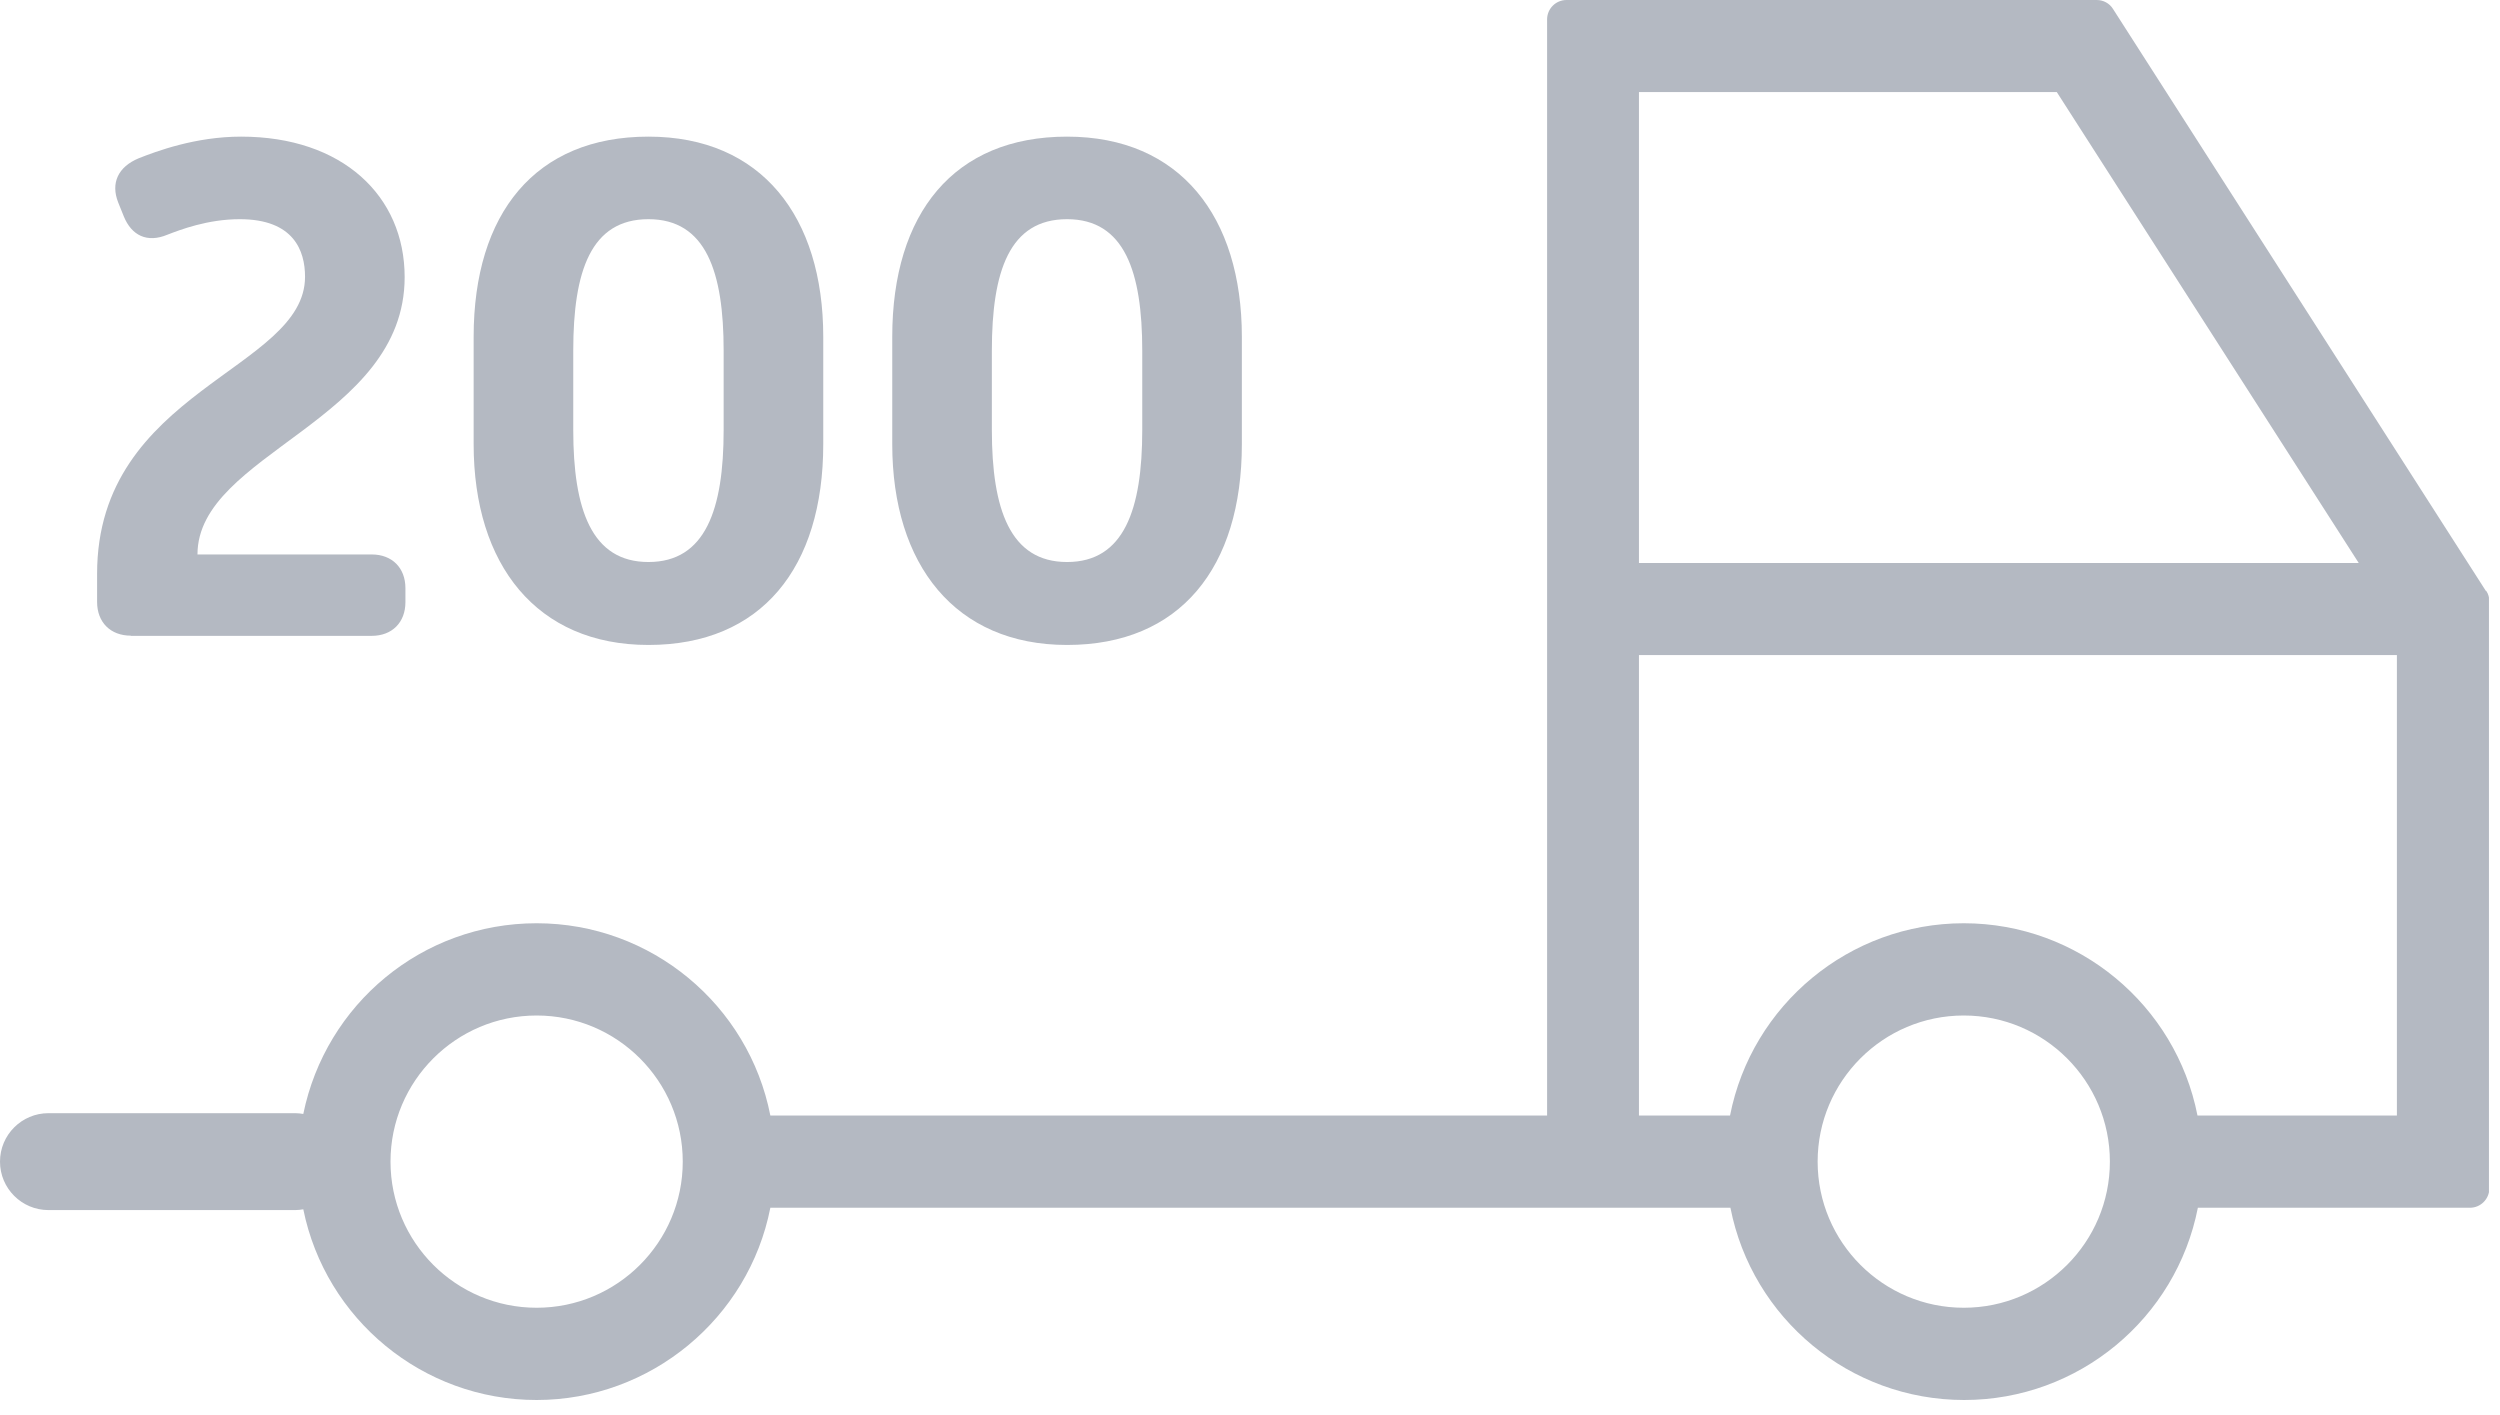
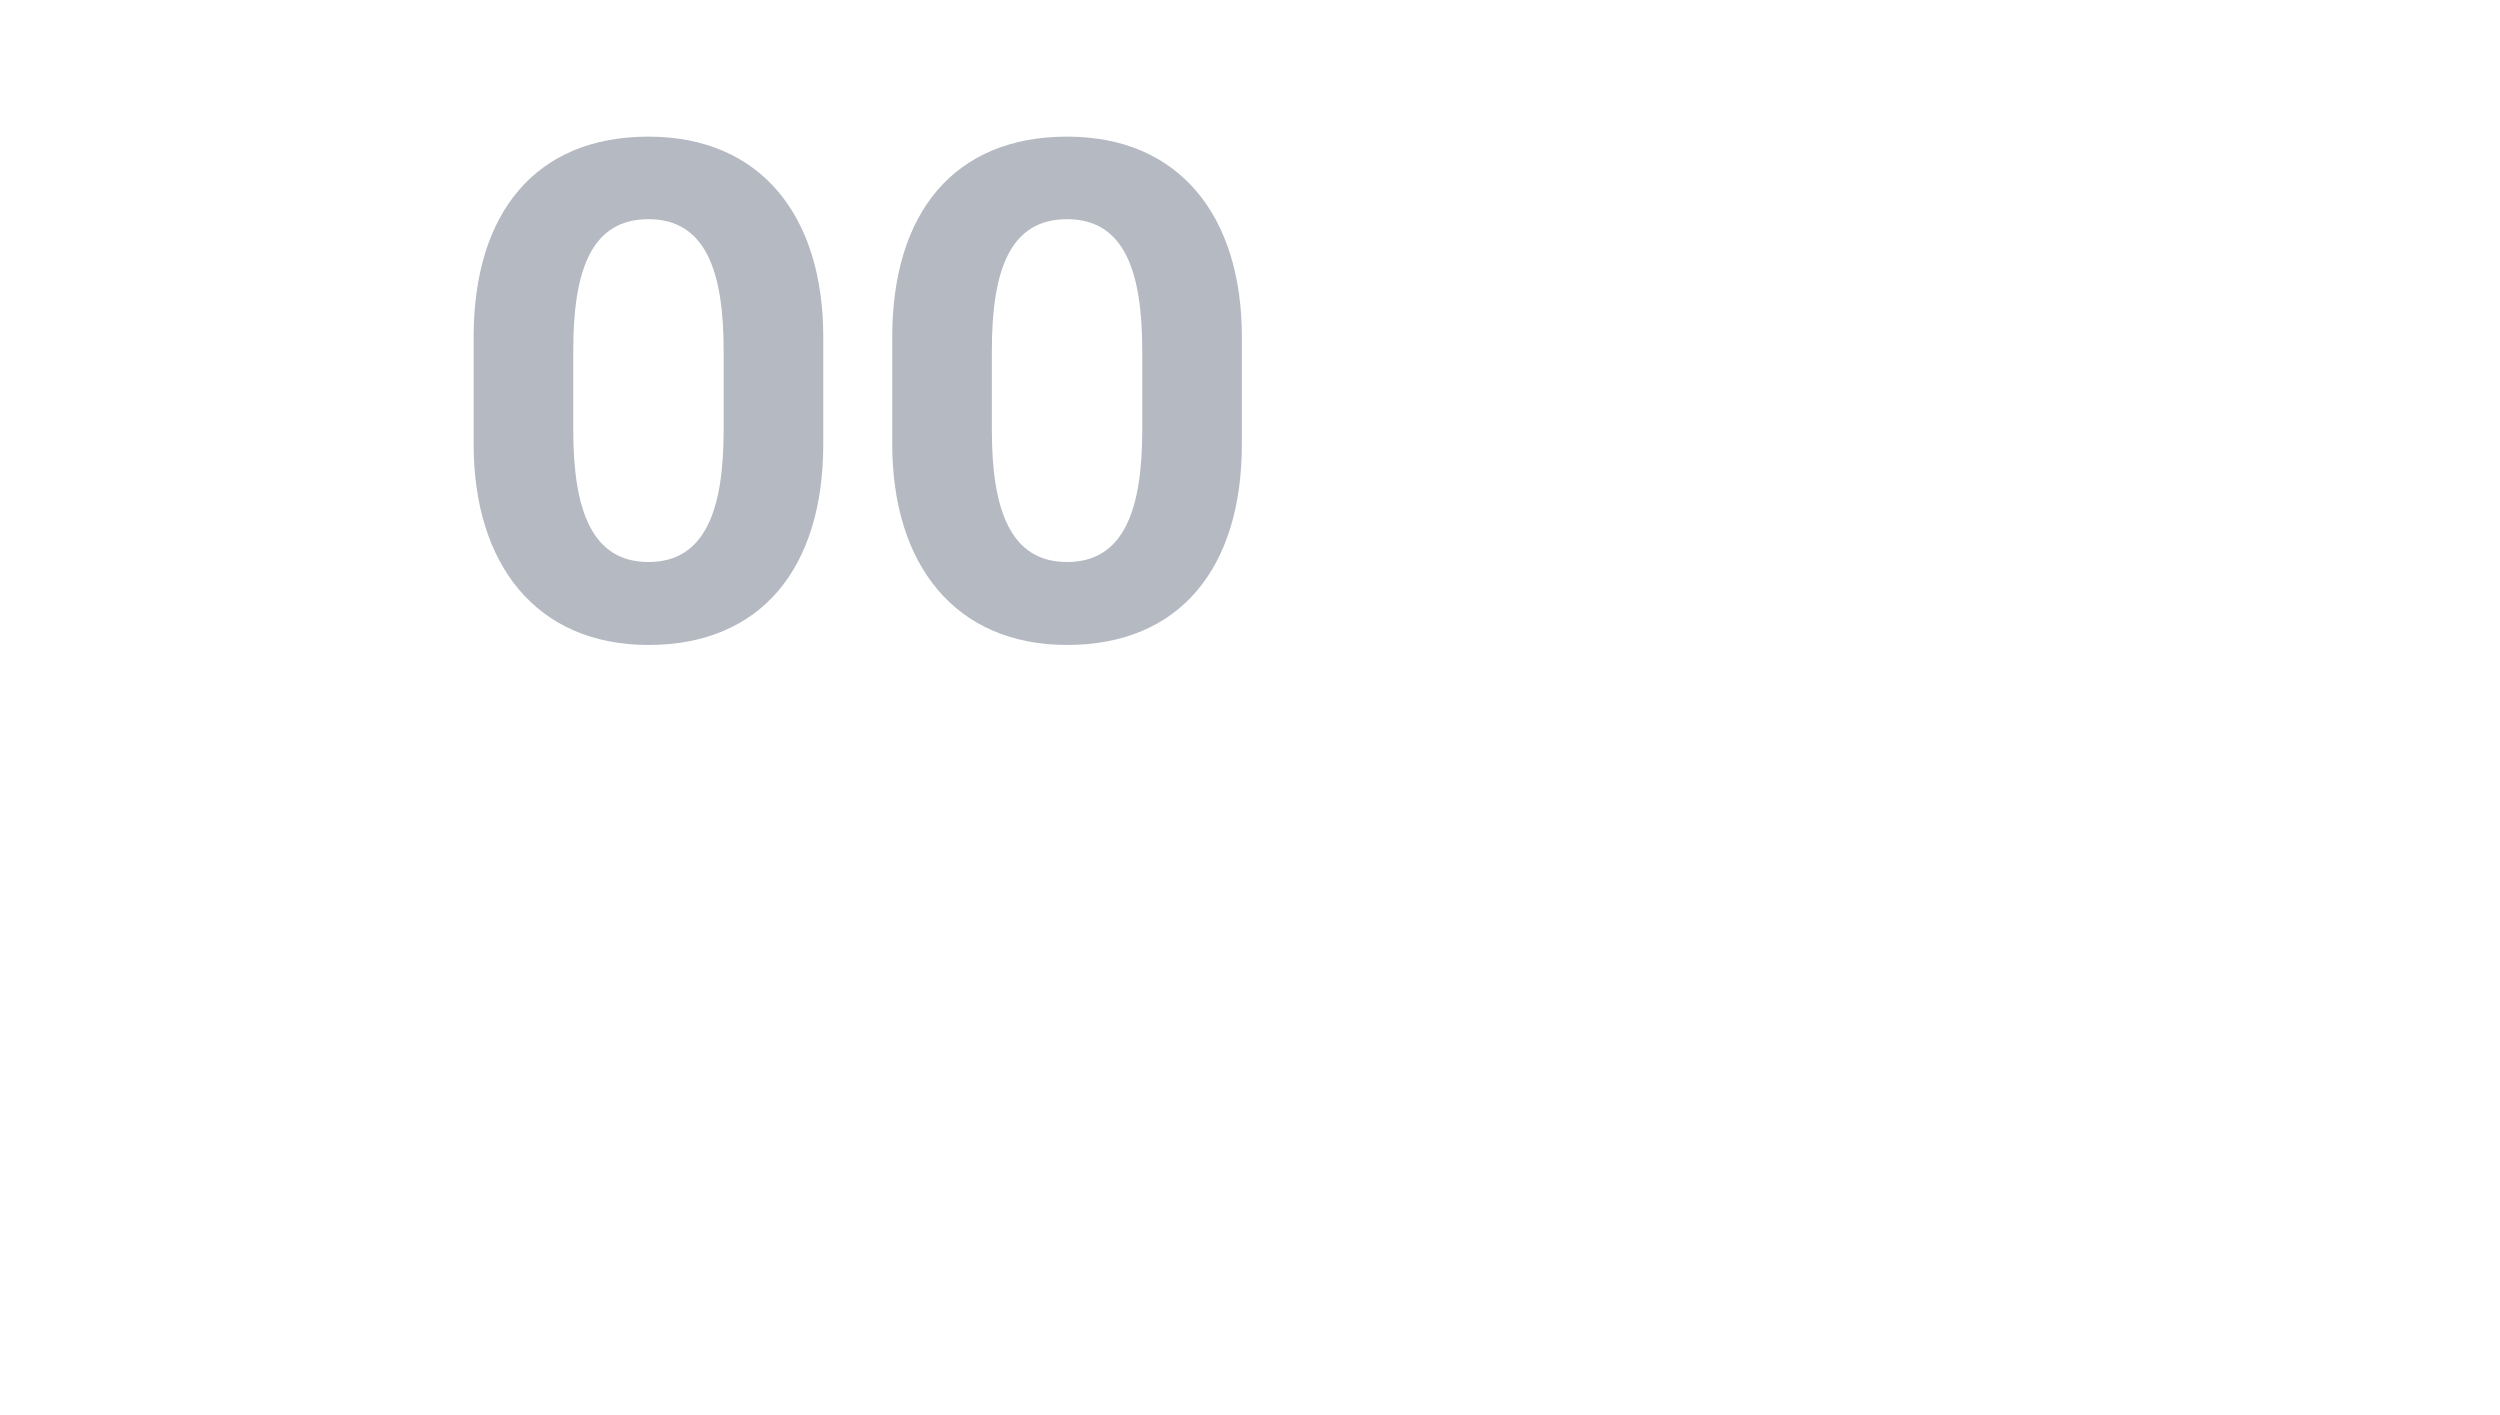
<svg xmlns="http://www.w3.org/2000/svg" width="129" height="73" viewBox="0 0 129 73" fill="none">
  <g id="grafika" clip-path="url(#clip0_2011_1109)">
-     <path id="Vector" d="M6.75 32.81H19.18C20.23 32.81 20.92 32.12 20.92 31.07V30.35C20.92 29.3 20.23 28.61 19.18 28.61H10.19C10.19 23.39 20.88 21.72 20.88 14.3C20.88 10.1 17.66 7.05 12.44 7.05C10.08 7.05 8.06 7.81 7.15 8.17C6.1 8.61 5.7 9.44 6.1 10.45L6.39 11.17C6.79 12.15 7.59 12.55 8.64 12.11C9.29 11.86 10.71 11.31 12.37 11.31C15.16 11.31 15.74 12.94 15.74 14.28C15.74 19.1 5.01 20.11 5.01 29.61V31.06C5.01 32.11 5.7 32.8 6.75 32.8V32.81Z" fill="#B4B9C2" />
    <path id="Vector_2" d="M33.46 33.28C39.29 33.28 42.48 29.29 42.48 22.92V17.38C42.48 11.18 39.29 7.05 33.46 7.05C27.63 7.05 24.44 11 24.44 17.38V22.92C24.44 29.15 27.7 33.28 33.46 33.28ZM29.58 18.09C29.58 13.99 30.49 11.31 33.46 11.31C36.43 11.31 37.34 14.03 37.34 18.09V22.19C37.34 26.29 36.4 29 33.46 29C30.52 29 29.58 26.28 29.58 22.19V18.09Z" fill="#B4B9C2" />
    <path id="Vector_3" d="M55.06 33.28C60.89 33.28 64.08 29.29 64.08 22.92V17.38C64.08 11.18 60.89 7.05 55.06 7.05C49.23 7.05 46.04 11 46.04 17.38V22.92C46.04 29.15 49.3 33.28 55.06 33.28ZM51.18 18.09C51.18 13.99 52.09 11.31 55.06 11.31C58.03 11.31 58.94 14.03 58.94 18.09V22.19C58.94 26.29 58 29 55.06 29C52.12 29 51.18 26.28 51.18 22.19V18.09Z" fill="#B4B9C2" />
-     <path id="Vector_4" d="M128.27 30.49L109.03 0.46C108.85 0.17 108.53 0 108.19 0H80.83C80.28 0 79.83 0.45 79.83 1V57.56H39.75C38.63 51.85 33.6 47.64 27.69 47.64C21.78 47.64 16.81 51.81 15.65 57.48C15.52 57.46 15.39 57.44 15.25 57.44H2.5C1.12 57.44 0 58.56 0 59.94C0 61.32 1.12 62.44 2.5 62.44H15.25C15.39 62.44 15.52 62.42 15.65 62.4C16.8 68.07 21.81 72.24 27.69 72.24C33.57 72.24 38.63 68.03 39.75 62.32H89.29C90.41 68.03 95.44 72.24 101.35 72.24C107.26 72.24 112.29 68.03 113.41 62.32H127.45C128 62.32 128.45 61.87 128.45 61.32V31.03C128.45 30.84 128.4 30.65 128.29 30.49H128.27ZM101.33 52.4C105.49 52.4 108.87 55.78 108.87 59.94C108.87 64.1 105.49 67.48 101.33 67.48C97.17 67.48 93.79 64.1 93.79 59.94C93.79 55.78 97.17 52.4 101.33 52.4ZM113.39 57.56C112.27 51.85 107.23 47.64 101.33 47.64C95.43 47.64 90.39 51.85 89.27 57.56H84.57V33.8H123.68V57.56H113.39ZM84.57 29.05V4.75H106.13L121.71 29.05H84.57ZM35.23 59.94C35.23 64.1 31.85 67.48 27.69 67.48C23.53 67.48 20.15 64.1 20.15 59.94C20.15 55.78 23.53 52.4 27.69 52.4C31.85 52.4 35.23 55.78 35.23 59.94Z" fill="#B4B9C2" />
  </g>
  <defs>
    <clipPath id="clip0_2011_1109">
      <rect width="128.43" height="72.24" fill="white" />
    </clipPath>
  </defs>
</svg>